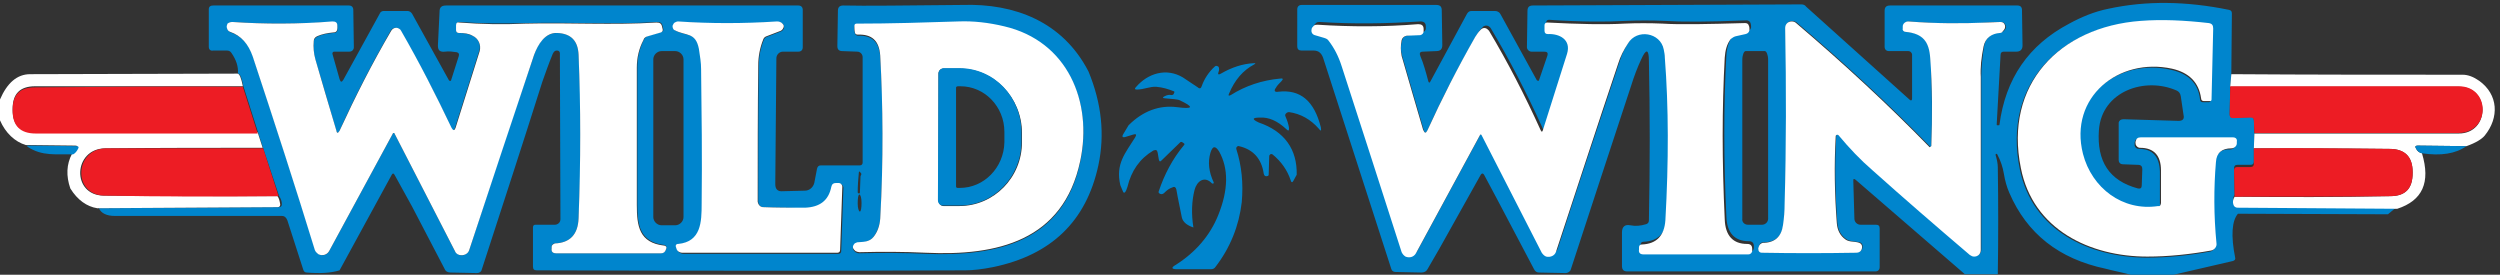
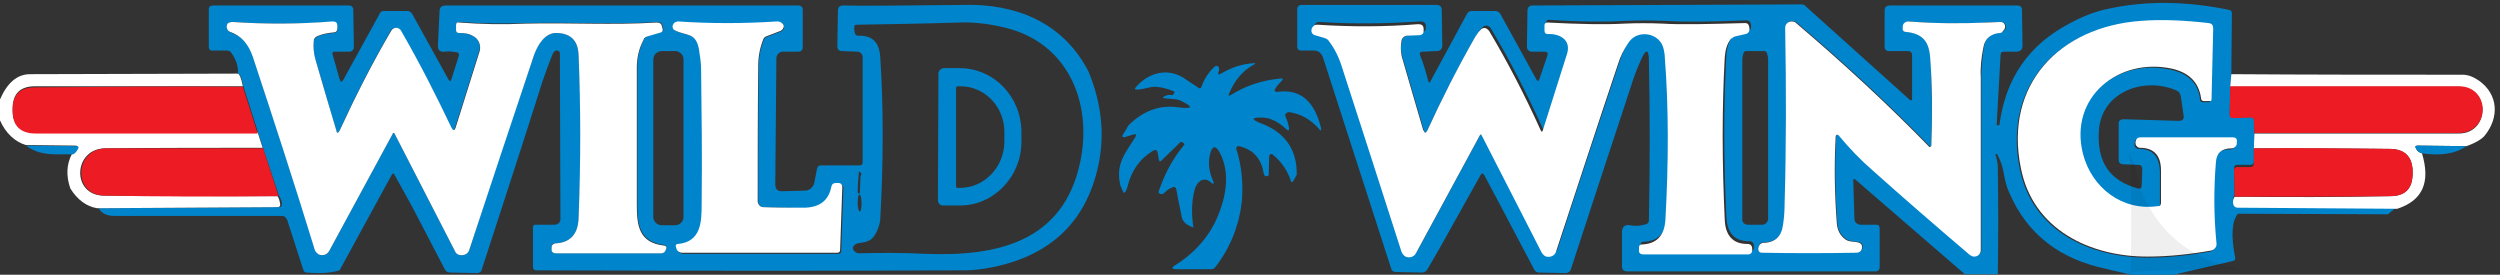
<svg xmlns="http://www.w3.org/2000/svg" version="1.1" id="Layer_1" x="0px" y="0px" viewBox="0 0 455 50" style="enable-background:new 0 0 455 50;" xml:space="preserve">
  <rect x="0" y="0" width="455" height="50" fill="#333333" stroke="none" />
  <style type="text/css">
	.st0{fill:none;}
	.st1{fill:#0085CD;}
	.st2{fill:#FFFFFF;}
	.st3{fill:#ED1C24;}
	.st4{fill:#020202;fill-opacity:6.300000e-02;}
</style>
  <g>
    <path class="st0" d="M406.1,13.4l-0.2,2.3" />
    <path class="st0" d="M405.9,15.7l-0.1,5.1c0,0.4,0.2,0.6,0.6,0.6l3.3-0.1c0.3,0,0.5,0.2,0.5,0.5l0.1,2.3" />
    <path class="st0" d="M410.3,24.3l-0.1,2.7" />
    <path class="st0" d="M410.2,27l0,2.6c0,0.4-0.2,0.6-0.6,0.6h-2.4c-0.4,0-0.6,0.2-0.6,0.6l0.1,4.8" />
    <path class="st0" d="M406.7,35.7c-0.3,0.5-0.3,1-0.2,1.5c0.1,0.3,0.3,0.5,0.7,0.5l29.1,0.2" />
    <path class="st0" d="M434.5,39.4l-27.3-0.1" />
    <path class="st0" d="M387.8,50c-1.5-0.4-3.1-0.7-4.6-1.1c-8.5-1.8-14.3-6.4-17.5-13.8c-0.5-1.1-0.8-2.3-1-3.5   c-0.2-1.2-0.6-2.4-1.2-3.5c0-0.1-0.1-0.1-0.2-0.1v0c-0.1,0-0.1,0.1-0.1,0.2c0.2,0.7,0.4,1.5,0.4,2.2c0.1,6.5,0.1,13,0,19.5" />
    <path class="st0" d="M272.2,36.3l-2.4-4.5c-0.2-0.3-0.4-0.3-0.6,0L262,45.2" />
    <path class="st0" d="M392.6,37.7c-6.5,1-12.1-3.3-13.7-9.5c-2.7-10.3,6.5-17.7,16.2-15.5c3.2,0.7,5,2.5,5.3,5.4   c0,0.3,0.2,0.5,0.5,0.5l1.1,0c0.2,0,0.3-0.1,0.3-0.3l0.3-12.9c0-0.6-0.3-0.9-0.8-1c-4.4-0.6-8.5-0.7-12.4-0.4   c-14.8,1-24.9,11.6-21.8,26.8c2.3,11.2,12.6,16,23,16.1c3.8,0,7.7-0.4,11.6-1.1c0.6-0.1,1-0.7,1-1.3c-0.5-5.2-0.5-10.1-0.1-14.8   c0.1-1.7,1.1-2.6,2.8-2.5c0.5,0,0.9-0.4,1-0.9c0-0.1,0-0.2,0-0.3c0-0.5-0.2-0.8-0.7-0.8l-16.8,0c-0.5,0-0.8,0.2-0.9,0.7   c0,0.2,0,0.4,0,0.6c0.1,0.4,0.4,0.6,0.8,0.6c2.5,0,3.7,1.4,3.8,4.1c0,2,0,4,0,5.9C393.3,37.3,393.1,37.6,392.6,37.7" />
    <path class="st0" d="M259.8,23.7c-0.3,0.6-0.5,0.6-0.7-0.1c-1.3-4.5-2.6-8.9-3.9-13.4c-0.3-1-0.3-1.9,0-2.9   c0.1-0.5,0.4-0.7,0.9-0.8l2.8-0.6c0.3-0.1,0.6-0.4,0.6-0.7l0-0.4c0-0.6-0.3-0.9-1-0.9c-6.1,0.4-12.2,0.5-18.3,0.1   c-0.2,0-0.5,0-0.7,0.2c-0.2,0.2-0.4,0.4-0.4,0.7c-0.1,0.4,0.2,0.8,0.6,1l1.7,0.5c0.3,0.1,0.6,0.3,0.8,0.5c1,1.3,1.8,2.9,2.4,4.7   c3.6,11.2,7.3,22.5,10.9,33.8c0.2,0.7,1,1.1,1.7,0.9c0.3-0.1,0.6-0.3,0.8-0.7l11.6-21.4c0.1-0.3,0.3-0.3,0.4,0l10.9,21.3   c0.3,0.7,1.2,1,1.9,0.6c0.3-0.2,0.6-0.5,0.7-0.8c3.6-11.1,7.4-22.5,11.3-34.2c0.4-1.3,1-2.5,1.8-3.7c1.6-2.6,6-2,6.5,1.1   c0.1,0.5,0.2,1,0.2,1.5c0.6,9.1,0.7,19,0.1,29.6c-0.2,2.8-1.6,4.3-4.3,4.4c-0.3,0-0.5,0.2-0.5,0.5l0,0.4c0,0.6,0.2,0.9,0.8,0.9   l19.1,0c0.4,0,0.7-0.3,0.7-0.7l0-0.3c0-0.6-0.3-0.9-0.9-0.9c-2.6,0-4-1.5-4.1-4.5c-0.5-10.4-0.5-20.2,0-29.4   c0.1-1.4,0.5-2.5,1.1-3.4c0.2-0.3,0.5-0.5,0.9-0.5l1.8-0.4c0.4-0.1,0.6-0.3,0.7-0.7c0-0.3,0-0.5-0.1-0.8c-0.1-0.3-0.4-0.5-0.7-0.5   c-6.9,0.3-11.9,0.3-15,0.1c-2.3-0.1-4.7-0.1-7,0c-3.5,0.2-8.1,0.2-14-0.2c-0.3,0-0.5,0.2-0.5,0.5c0,0,0,0,0,0l0,1   c0,0.4,0.2,0.6,0.6,0.6c2.1-0.1,4.4,1,3.5,3.6c-1.5,4.8-3,9.4-4.4,13.9c-0.1,0.4-0.3,0.4-0.4,0c-2.9-6.4-6-12.4-9.4-18.1   c-0.3-0.4-0.8-0.6-1.3-0.3c-0.1,0-0.1,0.1-0.2,0.2c-0.4,0.4-0.7,0.8-1,1.3C265.3,12.3,262.4,18,259.8,23.7" />
    <path class="st0" d="M351.5,26.6c0,0.1-0.1,0.1-0.1,0.1c0,0-0.1,0-0.1,0c-7.5-7.7-15.6-15.2-24.3-22.6c-0.5-0.4-1.3-0.4-1.7,0.1   c-0.2,0.2-0.3,0.5-0.3,0.8c0.2,10.8,0.2,21.5-0.1,32c0,1.3-0.1,2.7-0.3,3.9c-0.3,2.1-1.5,3.2-3.7,3.2c-0.4,0-0.7,0.3-0.7,0.7   l-0.1,0.3c-0.1,0.5,0.1,0.8,0.7,0.8c5.6,0.1,11.4,0.1,17.1,0c0.7,0,1.1-0.4,1.1-1.1c0-0.3-0.2-0.6-0.5-0.7   c-0.8-0.2-1.8-0.1-2.5-0.6c-1-0.7-1.5-1.7-1.6-3c-0.4-5.2-0.5-10.5-0.2-15.8c0-0.2,0.1-0.3,0.3-0.3c0.1,0,0.2,0,0.2,0.1   c2,2.4,4,4.5,6.2,6.4c5.7,5.1,11.6,10.2,17.7,15.4c0.5,0.4,1.2,0.4,1.7-0.1c0.2-0.2,0.3-0.5,0.3-0.8c0-10.9,0-21.4,0-31.5   c0-1.7,0.2-3.5,0.5-5.5c0.3-1.6,1.4-2.4,3-2.5c0.2,0,0.4-0.1,0.5-0.2c0.4-0.3,0.6-0.7,0.4-1.1c-0.1-0.4-0.4-0.6-0.8-0.6   c-0.8,0-1.6,0-2.5,0.1c-4.5,0.3-9.3,0.2-14.3-0.2c-0.5,0-1,0.4-1,0.9c0,0,0,0,0,0l0,0.4c0,0.3,0.2,0.6,0.5,0.6c0,0,0,0,0,0   c3.2,0.2,4.3,1.8,4.5,4.8C351.6,15.9,351.7,21.2,351.5,26.6" />
    <path class="st0" d="M318.1,40.9h2.6c0.6,0,1.1-0.5,1.1-1.1c0,0,0,0,0,0l0-28.9c0-0.9-0.3-1.6-0.6-1.6h-3.5c-0.3,0-0.6,0.7-0.6,1.6   c0,0,0,0,0,0l0,28.9C317,40.4,317.5,40.9,318.1,40.9" />
    <path class="st0" d="M386.5,21.7l10,0.3c0.7,0,1.1-0.3,0.9-1.1l-0.5-3.4c-0.1-0.5-0.3-0.8-0.7-1c-5.8-2.6-13.7,0.1-14.2,7.2   c-0.4,5.7,1.9,9.2,7.1,10.6c0.5,0.1,0.7-0.1,0.7-0.6l0.1-2.9c0-0.5-0.2-0.8-0.8-0.8l-2.7-0.1c-0.5,0-0.8-0.3-0.8-0.8l0-6.8   C385.7,21.9,386,21.7,386.5,21.7" />
    <path class="st0" d="M198.1,13c2.4,5.8,3,11.5,1.8,17.1c-2.2,10.2-8.6,16.3-19.1,18.5" />
    <path class="st0" d="M75,37.6l-3.2-5.8c-0.2-0.3-0.3-0.3-0.5,0l-9.5,17.4" />
    <path class="st0" d="M17.9,37.9l32.8-0.2c0.3,0,0.5-0.2,0.5-0.5c0-0.6-0.2-1.1-0.5-1.5" />
    <path class="st0" d="M50.7,35.7L47.9,27" />
    <path class="st0" d="M47.9,27L47,24.2" />
    <path class="st0" d="M47,24.2l-2.7-8.5" />
    <path class="st0" d="M44.2,15.8c-0.3-1.5-0.6-2.3-1-2.3" />
    <path class="st0" d="M61.8,23.8c-0.2,0.5-0.4,0.5-0.6,0c-1.3-4.4-2.5-8.7-3.8-12.9c-0.3-1.1-0.4-2.2-0.3-3.3c0-0.4,0.3-0.7,0.6-0.9   c0.8-0.4,1.8-0.6,3-0.7c0.5,0,0.8-0.3,0.7-0.8l0-0.4c0-0.6-0.3-0.8-0.9-0.8C54.2,4.4,48.2,4.4,42.3,4c-0.3,0-0.6,0.1-0.8,0.4   c-0.2,0.2-0.2,0.5-0.1,0.8c0.1,0.3,0.3,0.6,0.6,0.7c2,0.7,3.4,2.2,4.1,4.5c4,12.1,7.8,23.8,11.3,35.1c0.2,0.7,1,1.1,1.7,0.9   c0.3-0.1,0.6-0.3,0.8-0.7l11.6-21.4c0-0.1,0.2-0.1,0.2-0.1c0,0,0.1,0,0.1,0.1l11,21.4c0.4,0.7,1.2,1,1.9,0.6   c0.3-0.2,0.6-0.5,0.7-0.8c3.9-12.1,7.8-24,11.8-35.5c0.6-1.9,1.9-4,4.2-4c2.5,0.1,3.8,1.4,3.9,4c0.5,9.5,0.5,19.4,0,29.7   c-0.1,3-1.6,4.5-4.3,4.6c-0.3,0-0.6,0.2-0.6,0.6l0,0.3c-0.1,0.6,0.2,0.9,0.8,0.9l19.1,0c0.4,0,0.8-0.3,0.9-0.7l0.1-0.3   c0-0.2-0.1-0.4-0.3-0.5c0,0,0,0,0,0c-4.6-0.5-5-3.7-5-7.4c0-8.1,0-16.5,0-25c0-1.8,0.4-3.4,1.2-5c0.2-0.3,0.4-0.6,0.8-0.7l2.4-0.7   c0.3-0.1,0.4-0.3,0.3-0.6l-0.1-0.4c-0.1-0.6-0.4-0.8-1-0.8c-8,0.5-15.9,0-23.9,0.2c-4.1,0.1-8.1,0.1-12-0.2c-0.4,0-0.6,0.2-0.6,0.5   l0,0.9C83,5.8,83.2,6,83.5,6c1,0,1.8,0.2,2.5,0.5c1.1,0.5,1.6,1.7,1.2,2.8l-4.4,14c-0.2,0.6-0.4,0.6-0.7,0   c-2.7-5.9-5.8-11.8-9.2-17.7c-0.3-0.5-0.9-0.7-1.4-0.4c-0.2,0.1-0.3,0.2-0.4,0.4C67.8,11.4,64.6,17.5,61.8,23.8" />
    <path class="st0" d="M138.9,37.7c-0.5,0-0.8-0.4-0.9-0.9c0-8.2,0-16.4,0.1-24.8c0-1.6,0.3-3.2,0.9-4.7c0.1-0.3,0.3-0.5,0.6-0.6   l2.6-1c0.2-0.1,0.3-0.2,0.4-0.4c0.2-0.3,0.1-0.6,0-0.8C142.3,4.2,142,4,141.6,4c-6.1,0.4-12.1,0.4-18,0c-0.2,0-0.4,0-0.6,0.2   c-0.2,0.2-0.3,0.4-0.4,0.6c-0.1,0.3,0.1,0.7,0.4,0.8c2.1,1.1,3.8,0.2,4.4,3.4c0.2,1.3,0.4,2.5,0.4,3.7c0.1,7.8,0.1,15.9,0.1,24.5   c0,3.3-0.2,6.8-4.3,7.3c-0.2,0-0.4,0.2-0.4,0.5c0,0,0,0.1,0,0.1l0.1,0.3c0.1,0.5,0.6,0.8,1.1,0.8l28.2,0c0.3,0,0.5-0.2,0.5-0.5   l0.4-11.5c0-0.4-0.3-0.7-0.7-0.8c0,0,0,0,0,0l-0.4,0c-0.5,0-0.8,0.2-0.9,0.7c-0.5,2.5-2.1,3.7-4.8,3.8   C143.8,37.8,141.2,37.8,138.9,37.7" />
    <path class="st0" d="M159,43.1c-0.8,1-1.9,1-3,1.2c-0.2,0.1-0.4,0.2-0.6,0.4c-0.3,0.4-0.2,0.8,0.3,1.2c0.2,0.1,0.4,0.2,0.7,0.2   c4-0.1,8-0.1,12.1,0.1c12.9,0.5,25-2.1,28.1-16.7c2.3-10.9-2.3-21.8-13.8-24.5c-2.9-0.7-5.7-1-8.3-0.9c-6.2,0.2-12.4,0.3-18.6,0.4   c-0.3,0-0.4,0.1-0.4,0.4c-0.1,0.4,0,0.8,0.1,1.2c0.1,0.2,0.3,0.4,0.5,0.4c2.6-0.1,3.9,1.1,4.1,3.8c0.6,9.1,0.6,19,0,29.7   C160.1,41,159.7,42.1,159,43.1" />
    <path class="st0" d="M124.4,10.8c0-0.8-0.7-1.5-1.5-1.5l-2.5,0c-0.8,0-1.5,0.7-1.5,1.5l0,28.7c0,0.8,0.7,1.5,1.5,1.5h0l2.5,0   c0.8,0,1.5-0.7,1.5-1.5L124.4,10.8" />
    <path class="st0" d="M170.8,13.4l0,23.1c0,0.5,0.4,1,0.9,1h2.9c6.3,0,11.4-5.2,11.4-11.6v-1.7c0-6.4-5.1-11.7-11.3-11.7   c0,0,0,0,0,0h-2.9C171.2,12.4,170.8,12.9,170.8,13.4" />
    <path class="st0" d="M236,31.8l-0.6,1.1c-0.2,0.4-0.4,0.3-0.5-0.1c-0.6-1.8-1.7-3.4-3.3-4.7c-0.2-0.1-0.4-0.1-0.5,0.1   c-0.1,0.1-0.1,0.1-0.1,0.2l-0.1,3.4c0,0.1-0.1,0.2-0.1,0.2c-0.3,0.1-0.4,0.1-0.6,0c-0.1-0.1-0.2-0.3-0.2-0.4   c-0.4-2.7-1.9-4.4-4.5-5c-0.2-0.1-0.4,0.1-0.5,0.3c0,0.1,0,0.2,0,0.2c1,3.1,1.3,6.3,1,9.7" />
    <path class="st0" d="M221.7,39.2c1.9-4.7,1.9-8.5,0.2-11.6c-0.7-1.1-1.2-1.1-1.6,0.2c-0.5,1.7-0.3,3.5,0.6,5.4c0,0.1,0,0.2-0.1,0.2   c-0.1,0-0.1,0-0.2,0c-1.4-1.5-2.8-0.4-3.2,1.2c-0.5,2-0.6,4.3-0.2,6.8" />
    <path class="st0" d="M205.3,33.9c-0.3,1-0.6,1.3-0.8,0.9" />
    <path class="st0" d="M203.9,33.6c-0.9-3.9,0.9-5.8,2.7-8.7c0.3-0.5,0.2-0.7-0.4-0.5l-1.3,0.4c-0.6,0.2-0.8,0-0.4-0.6l0.9-1.5" />
    <path class="st0" d="M174,16l0,17.9c0,0.2,0.1,0.3,0.3,0.3c0,0,0,0,0,0h0.4c4.4,0,8-3.7,8.1-8.3V24c0-4.6-3.6-8.3-8-8.3   c0,0,0,0,0,0h-0.4C174.1,15.7,174,15.8,174,16" />
    <path class="st0" d="M44.2,15.8c-12.6,0-25.2,0-37.8,0c-2.8,0-4.1,1.4-4.1,4.1c0,0.1,0,0.1,0,0.2c0,2.8,1.4,4.1,4.2,4.1   c13.6,0,27.1,0,40.4,0" />
    <path class="st0" d="M47.9,27c-9,0-18.6,0-28.7,0.1c-5.8,0.1-6.1,8.5-0.3,8.6c10.6,0.1,21.2,0.1,31.7,0.1" />
    <path class="st0" d="M13,34.3c-0.8-2.3-0.7-4.4,0.3-6.3" />
    <path class="st0" d="M13.3,28c0.4-0.2,0.7-0.6,0.9-1c0.2-0.3,0.1-0.5-0.3-0.5l-9-0.1" />
    <path class="st0" d="M448.9,26.6l-8.9-0.1c-0.4,0-0.5,0.2-0.3,0.5c0.2,0.5,0.6,0.8,1.1,0.9" />
    <path class="st0" d="M406.7,35.7c9.4,0.1,18.9,0.1,28.3-0.1c2.8,0,4.1-1.4,4.1-4.2c0-0.1,0-0.1,0-0.2c0-2.8-1.5-4.2-4.2-4.2   c-8.8-0.1-17-0.1-24.7-0.1" />
    <path class="st0" d="M410.3,24.3c12.4,0,24.8,0,37.2,0c5.7,0,5.8-8.5,0-8.5c-13.9,0-27.7,0-41.6,0" />
    <path class="st0" d="M13.3,28c-3-0.1-5.6,0.4-8.3-1.4" />
  </g>
  <path class="st1" d="M406.1,13.4l-0.2,2.3l-0.1,5.1c0,0.4,0.2,0.6,0.6,0.6l3.3-0.1c0.3,0,0.5,0.2,0.5,0.5l0.1,2.3l-0.1,2.7l0,2.6  c0,0.4-0.2,0.6-0.6,0.6h-2.4c-0.4,0-0.6,0.2-0.6,0.6l0.1,4.8c-0.3,0.5-0.3,1-0.2,1.5c0.1,0.3,0.3,0.5,0.7,0.5l29.1,0.2l-1.7,1.4  l-27.3-0.1c-1.1,1.3-1.3,4-0.5,8c0.1,0.3-0.1,0.5-0.4,0.6L395.6,50h-7.8c-1.5-0.4-3.1-0.7-4.6-1.1c-8.5-1.8-14.3-6.4-17.5-13.8  c-0.5-1.1-0.8-2.3-1-3.5c-0.2-1.2-0.6-2.4-1.2-3.5c0-0.1-0.1-0.1-0.2-0.1v0c-0.1,0-0.1,0.1-0.1,0.2c0.2,0.7,0.4,1.5,0.4,2.2  c0.1,6.5,0.1,13,0,19.5h-6l-19.9-17.2c-0.3-0.2-0.4-0.2-0.4,0.2l0.2,6.9c0,0.6,0.5,1.1,1.1,1.1h2.8c0.5,0,0.7,0.2,0.7,0.7v7  c0,0.5-0.3,0.8-0.8,0.8l-45.1,0c-0.7,0-1-0.3-1-1v-6.1c0-1,0.5-1.5,1.5-1.3c1,0.2,1.9,0.1,2.9-0.2c0.3-0.1,0.5-0.3,0.5-0.7  c0.2-10.1,0.2-19.7,0-29c0-2.2-0.5-2.3-1.4-0.3c-0.7,1.5-1.3,3.1-1.8,4.7c-3.7,11.3-7.4,22.4-11,33.5c-0.1,0.4-0.5,0.7-1,0.7  l-4.8-0.1c-0.4,0-0.7-0.2-0.9-0.6l-6.7-12.7l-2.4-4.5c-0.2-0.3-0.4-0.3-0.6,0L262,45.2l-2.2,3.8c-0.2,0.4-0.6,0.6-1.1,0.6l-4.7-0.1  c-0.4,0-0.7-0.2-0.8-0.6l-12.4-38.4c-0.3-0.8-0.8-1.3-1.7-1.3l-2.2,0c-0.5,0-0.8-0.2-0.8-0.8V1.7c0-0.5,0.3-0.8,0.8-0.8l24.5,0  c0.7,0,1,0.3,1,1l0.1,6.3c0,0.7-0.3,1.1-1.1,1.1L259,9.4c-0.6,0-0.7,0.3-0.5,0.8c0.6,1.4,1,2.9,1.4,4.4c0.1,0.5,0.3,0.6,0.5,0.1  L267,2.5c0.2-0.3,0.4-0.5,0.8-0.5h4.3c0.4,0,0.8,0.2,1,0.6l6.6,12c0.1,0.1,0.2,0.1,0.3,0.1c0.1,0,0.1-0.1,0.1-0.1l1.5-4.4  c0.2-0.6,0-0.8-0.6-0.8l-2.3,0c-0.4,0-0.8-0.4-0.8-0.8c0,0,0,0,0,0L278,2c0-0.7,0.3-1,1-1l48.8-0.2c0.4,0,0.7,0.1,0.9,0.4l18.8,16.9  c0.3,0.3,0.5,0.2,0.5-0.2l0-7.9c0-0.4-0.3-0.7-0.7-0.7l-3.5,0c-0.5,0-0.8-0.3-0.8-0.8V2c0-0.7,0.3-1,1-1l23.2,0  c0.5,0,0.8,0.3,0.8,0.8l0.1,6.5c0,0.7-0.4,1.1-1.1,1.1l-2.3,0c-0.4,0-0.6,0.2-0.6,0.6l-0.7,12.6c0,0.1,0,0.2,0.1,0.2l0.3,0  c0,0,0.1,0,0.1-0.1c1.1-8.4,5.3-14.5,12.7-18.4c2.2-1.2,4.6-2.2,7.1-2.7c6.9-1.5,14.2-1.4,22,0.2c0.4,0.1,0.5,0.3,0.5,0.7  L406.1,13.4z M392.6,37.7c-6.5,1-12.1-3.3-13.7-9.5c-2.7-10.3,6.5-17.7,16.2-15.5c3.2,0.7,5,2.5,5.3,5.4c0,0.3,0.2,0.5,0.5,0.5  l1.1,0c0.2,0,0.3-0.1,0.3-0.3l0.3-12.9c0-0.6-0.3-0.9-0.8-1c-4.4-0.6-8.5-0.7-12.4-0.4c-14.8,1-24.9,11.6-21.8,26.8  c2.3,11.2,12.6,16,23,16.1c3.8,0,7.7-0.4,11.6-1.1c0.6-0.1,1-0.7,1-1.3c-0.5-5.2-0.5-10.1-0.1-14.8c0.1-1.7,1.1-2.6,2.8-2.5  c0.5,0,0.9-0.4,1-0.9c0-0.1,0-0.2,0-0.3c0-0.5-0.2-0.8-0.7-0.8l-16.8,0c-0.5,0-0.8,0.2-0.9,0.7c0,0.2,0,0.4,0,0.6  c0.1,0.4,0.4,0.6,0.8,0.6c2.5,0,3.7,1.4,3.8,4.1c0,2,0,4,0,5.9C393.3,37.3,393.1,37.6,392.6,37.7z M259.8,23.7  c-0.3,0.6-0.5,0.6-0.7-0.1c-1.3-4.5-2.6-8.9-3.9-13.4c-0.3-1-0.3-1.9,0-2.9c0.1-0.5,0.4-0.7,0.9-0.8l2.8-0.6  c0.3-0.1,0.6-0.4,0.6-0.7l0-0.4c0-0.6-0.3-0.9-1-0.9c-6.1,0.4-12.2,0.5-18.3,0.1c-0.2,0-0.5,0-0.7,0.2c-0.2,0.2-0.4,0.4-0.4,0.7  c-0.1,0.4,0.2,0.8,0.6,1l1.7,0.5c0.3,0.1,0.6,0.3,0.8,0.5c1,1.3,1.8,2.9,2.4,4.7c3.6,11.2,7.3,22.5,10.9,33.8c0.2,0.7,1,1.1,1.7,0.9  c0.3-0.1,0.6-0.3,0.8-0.7l11.6-21.4c0.1-0.3,0.3-0.3,0.4,0l10.9,21.3c0.3,0.7,1.2,1,1.9,0.6c0.3-0.2,0.6-0.5,0.7-0.8  c3.6-11.1,7.4-22.5,11.3-34.2c0.4-1.3,1-2.5,1.8-3.7c1.6-2.6,6-2,6.5,1.1c0.1,0.5,0.2,1,0.2,1.5c0.6,9.1,0.7,19,0.1,29.6  c-0.2,2.8-1.6,4.3-4.3,4.4c-0.3,0-0.5,0.2-0.5,0.5l0,0.4c0,0.6,0.2,0.9,0.8,0.9l19.1,0c0.4,0,0.7-0.3,0.7-0.7l0-0.3  c0-0.6-0.3-0.9-0.9-0.9c-2.6,0-4-1.5-4.1-4.5c-0.5-10.4-0.5-20.2,0-29.4c0.1-1.4,0.5-2.5,1.1-3.4c0.2-0.3,0.5-0.5,0.9-0.5l1.8-0.4  c0.4-0.1,0.6-0.3,0.7-0.7c0-0.3,0-0.5-0.1-0.8c-0.1-0.3-0.4-0.5-0.7-0.5c-6.9,0.3-11.9,0.3-15,0.1c-2.3-0.1-4.7-0.1-7,0  c-3.5,0.2-8.1,0.2-14-0.2c-0.3,0-0.5,0.2-0.5,0.5c0,0,0,0,0,0l0,1c0,0.4,0.2,0.6,0.6,0.6c2.1-0.1,4.4,1,3.5,3.6  c-1.5,4.8-3,9.4-4.4,13.9c-0.1,0.4-0.3,0.4-0.4,0c-2.9-6.4-6-12.4-9.4-18.1c-0.3-0.4-0.8-0.6-1.3-0.3c-0.1,0-0.1,0.1-0.2,0.2  c-0.4,0.4-0.7,0.8-1,1.3C265.3,12.3,262.4,18,259.8,23.7z M351.5,26.6c0,0.1-0.1,0.1-0.1,0.1c0,0-0.1,0-0.1,0  c-7.5-7.7-15.6-15.2-24.3-22.6c-0.5-0.4-1.3-0.4-1.7,0.1c-0.2,0.2-0.3,0.5-0.3,0.8c0.2,10.8,0.2,21.5-0.1,32c0,1.3-0.1,2.7-0.3,3.9  c-0.3,2.1-1.5,3.2-3.7,3.2c-0.4,0-0.7,0.3-0.7,0.7l-0.1,0.3c-0.1,0.5,0.1,0.8,0.7,0.8c5.6,0.1,11.4,0.1,17.1,0  c0.7,0,1.1-0.4,1.1-1.1c0-0.3-0.2-0.6-0.5-0.7c-0.8-0.2-1.8-0.1-2.5-0.6c-1-0.7-1.5-1.7-1.6-3c-0.4-5.2-0.5-10.5-0.2-15.8  c0-0.2,0.1-0.3,0.3-0.3c0.1,0,0.2,0,0.2,0.1c2,2.4,4,4.5,6.2,6.4c5.7,5.1,11.6,10.2,17.7,15.4c0.5,0.4,1.2,0.4,1.7-0.1  c0.2-0.2,0.3-0.5,0.3-0.8c0-10.9,0-21.4,0-31.5c0-1.7,0.2-3.5,0.5-5.5c0.3-1.6,1.4-2.4,3-2.5c0.2,0,0.4-0.1,0.5-0.2  c0.4-0.3,0.6-0.7,0.4-1.1c-0.1-0.4-0.4-0.6-0.8-0.6c-0.8,0-1.6,0-2.5,0.1c-4.5,0.3-9.3,0.2-14.3-0.2c-0.5,0-1,0.4-1,0.9c0,0,0,0,0,0  l0,0.4c0,0.3,0.2,0.6,0.5,0.6c0,0,0,0,0,0c3.2,0.2,4.3,1.8,4.5,4.8C351.6,15.9,351.7,21.2,351.5,26.6z M318.1,40.9h2.6  c0.6,0,1.1-0.5,1.1-1.1c0,0,0,0,0,0l0-28.9c0-0.9-0.3-1.6-0.6-1.6h-3.5c-0.3,0-0.6,0.7-0.6,1.6c0,0,0,0,0,0l0,28.9  C317,40.4,317.5,40.9,318.1,40.9z M386.5,21.7l10,0.3c0.7,0,1.1-0.3,0.9-1.1l-0.5-3.4c-0.1-0.5-0.3-0.8-0.7-1  c-5.8-2.6-13.7,0.1-14.2,7.2c-0.4,5.7,1.9,9.2,7.1,10.6c0.5,0.1,0.7-0.1,0.7-0.6l0.1-2.9c0-0.5-0.2-0.8-0.8-0.8l-2.7-0.1  c-0.5,0-0.8-0.3-0.8-0.8l0-6.8C385.7,21.9,386,21.7,386.5,21.7z" />
  <path class="st1" d="M198.1,13c2.4,5.8,3,11.5,1.8,17.1c-2.2,10.2-8.6,16.3-19.1,18.5c-2,0.4-3.7,0.6-5.1,0.6  c-21.9,0.1-47.9,0.1-78,0c-0.5,0-0.7-0.2-0.7-0.7v-7.1c0-0.4,0.2-0.5,0.5-0.5l3.5,0c0.5,0,1-0.4,1-1c0,0,0,0,0,0l-0.1-30.2  c0-0.3-0.2-0.5-0.5-0.5c0,0,0,0-0.1,0c-0.3,0-0.5,0.2-0.7,0.6c-0.7,1.7-1.3,3.4-1.9,5.1C95.1,26.3,91.4,37.6,87.7,49  c-0.1,0.5-0.5,0.7-0.9,0.7l-4.8-0.1c-0.5,0-0.9-0.2-1.1-0.7L75,37.6l-3.2-5.8c-0.2-0.3-0.3-0.3-0.5,0l-9.5,17.4  c-1.6,0.5-3.6,0.6-6,0.4c-0.3,0-0.5-0.2-0.6-0.5l-2.9-9c-0.2-0.5-0.5-0.8-1-0.8c-10.2,0-20.3,0-30.4,0c-1.5,0-2.5-0.5-2.9-1.4  l32.8-0.2c0.3,0,0.5-0.2,0.5-0.5c0-0.6-0.2-1.1-0.5-1.5L47.9,27L47,24.2l-2.7-8.5c-0.3-1.5-0.6-2.3-1-2.3c0.1-1.3-0.3-2.5-1.2-3.8  c-0.2-0.3-0.5-0.4-0.8-0.4l-2.5,0C38.3,9.3,38,9,38,8.5V1.7C38,1.2,38.3,1,38.8,1l24.7,0c0.5,0,0.8,0.3,0.8,0.8l0.1,6.8  c0,0.4-0.3,0.8-0.8,0.8c0,0,0,0,0,0l-2.8,0c-0.1,0-0.3,0.1-0.3,0.3c0,0,0,0,0,0.1l1.3,4.6c0.2,0.6,0.4,0.6,0.7,0.1l6.6-12  C69.2,2.2,69.5,2,69.8,2h4.4c0.3,0,0.6,0.2,0.8,0.5l6.7,12.1c0.1,0.1,0.2,0.2,0.3,0.1c0.1,0,0.1-0.1,0.1-0.1l1.4-4.4  c0.1-0.4,0-0.6-0.4-0.7c-0.7-0.1-1.4-0.2-2.1-0.1c-0.9,0.1-1.3-0.2-1.3-1.1L80,2.1c0-0.8,0.4-1.1,1.2-1.1l64.1,0  c0.5,0,0.8,0.3,0.8,0.8v6.8c0,0.5-0.3,0.8-0.8,0.8l-2.8,0c-0.7,0-1.2,0.6-1.2,1.2l-0.2,22.9c0,0.9,0.4,1.4,1.4,1.3l4-0.1  c0.8,0,1.5-0.6,1.7-1.4l0.5-2.6c0.1-0.4,0.3-0.6,0.7-0.6l7.1,0c0.3,0,0.5-0.2,0.5-0.5l0-19.2c0-0.5-0.4-1-1-1l-2.7-0.1  c-0.6,0-0.9-0.3-0.9-0.9l0.1-6.4c0-0.7,0.3-1,1-1c3.9,0.1,11.1,0,21.7-0.1C184.6,0.6,193.4,3.9,198.1,13z M61.8,23.8  c-0.2,0.5-0.4,0.5-0.6,0c-1.3-4.4-2.5-8.7-3.8-12.9c-0.3-1.1-0.4-2.2-0.3-3.3c0-0.4,0.3-0.7,0.6-0.9c0.8-0.4,1.8-0.6,3-0.7  c0.5,0,0.8-0.3,0.7-0.8l0-0.4c0-0.6-0.3-0.8-0.9-0.8C54.2,4.4,48.2,4.4,42.3,4c-0.3,0-0.6,0.1-0.8,0.4c-0.2,0.2-0.2,0.5-0.1,0.8  c0.1,0.3,0.3,0.6,0.6,0.7c2,0.7,3.4,2.2,4.1,4.5c4,12.1,7.8,23.8,11.3,35.1c0.2,0.7,1,1.1,1.7,0.9c0.3-0.1,0.6-0.3,0.8-0.7  l11.6-21.4c0-0.1,0.2-0.1,0.2-0.1c0,0,0.1,0,0.1,0.1l11,21.4c0.4,0.7,1.2,1,1.9,0.6c0.3-0.2,0.6-0.5,0.7-0.8  c3.9-12.1,7.8-24,11.8-35.5c0.6-1.9,1.9-4,4.2-4c2.5,0.1,3.8,1.4,3.9,4c0.5,9.5,0.5,19.4,0,29.7c-0.1,3-1.6,4.5-4.3,4.6  c-0.3,0-0.6,0.2-0.6,0.6l0,0.3c-0.1,0.6,0.2,0.9,0.8,0.9l19.1,0c0.4,0,0.8-0.3,0.9-0.7l0.1-0.3c0-0.2-0.1-0.4-0.3-0.5c0,0,0,0,0,0  c-4.6-0.5-5-3.7-5-7.4c0-8.1,0-16.5,0-25c0-1.8,0.4-3.4,1.2-5c0.2-0.3,0.4-0.6,0.8-0.7l2.4-0.7c0.3-0.1,0.4-0.3,0.3-0.6l-0.1-0.4  c-0.1-0.6-0.4-0.8-1-0.8c-8,0.5-15.9,0-23.9,0.2c-4.1,0.1-8.1,0.1-12-0.2c-0.4,0-0.6,0.2-0.6,0.5l0,0.9C83,5.8,83.2,6,83.5,6  c1,0,1.8,0.2,2.5,0.5c1.1,0.5,1.6,1.7,1.2,2.8l-4.4,14c-0.2,0.6-0.4,0.6-0.7,0c-2.7-5.9-5.8-11.8-9.2-17.7c-0.3-0.5-0.9-0.7-1.4-0.4  c-0.2,0.1-0.3,0.2-0.4,0.4C67.8,11.4,64.6,17.5,61.8,23.8z M138.9,37.7c-0.5,0-0.8-0.4-0.9-0.9c0-8.2,0-16.4,0.1-24.8  c0-1.6,0.3-3.2,0.9-4.7c0.1-0.3,0.3-0.5,0.6-0.6l2.6-1c0.2-0.1,0.3-0.2,0.4-0.4c0.2-0.3,0.1-0.6,0-0.8C142.3,4.2,142,4,141.6,4  c-6.1,0.4-12.1,0.4-18,0c-0.2,0-0.4,0-0.6,0.2c-0.2,0.2-0.3,0.4-0.4,0.6c-0.1,0.3,0.1,0.7,0.4,0.8c2.1,1.1,3.8,0.2,4.4,3.4  c0.2,1.3,0.4,2.5,0.4,3.7c0.1,7.8,0.1,15.9,0.1,24.5c0,3.3-0.2,6.8-4.3,7.3c-0.2,0-0.4,0.2-0.4,0.5c0,0,0,0.1,0,0.1l0.1,0.3  c0.1,0.5,0.6,0.8,1.1,0.8l28.2,0c0.3,0,0.5-0.2,0.5-0.5l0.4-11.5c0-0.4-0.3-0.7-0.7-0.8c0,0,0,0,0,0l-0.4,0c-0.5,0-0.8,0.2-0.9,0.7  c-0.5,2.5-2.1,3.7-4.8,3.8C143.8,37.8,141.2,37.8,138.9,37.7z M159,43.1c-0.8,1-1.9,1-3,1.2c-0.2,0.1-0.4,0.2-0.6,0.4  c-0.3,0.4-0.2,0.8,0.3,1.2c0.2,0.1,0.4,0.2,0.7,0.2c4-0.1,8-0.1,12.1,0.1c12.9,0.5,25-2.1,28.1-16.7c2.3-10.9-2.3-21.8-13.8-24.5  c-2.9-0.7-5.7-1-8.3-0.9c-6.2,0.2-12.4,0.3-18.6,0.4c-0.3,0-0.4,0.1-0.4,0.4c-0.1,0.4,0,0.8,0.1,1.2c0.1,0.2,0.3,0.4,0.5,0.4  c2.6-0.1,3.9,1.1,4.1,3.8c0.6,9.1,0.6,19,0,29.7C160.1,41,159.7,42.1,159,43.1z M124.4,10.8c0-0.8-0.7-1.5-1.5-1.5l-2.5,0  c-0.8,0-1.5,0.7-1.5,1.5l0,28.7c0,0.8,0.7,1.5,1.5,1.5h0l2.5,0c0.8,0,1.5-0.7,1.5-1.5L124.4,10.8z M156.7,31.9  c0.1-0.2,0.1-0.3-0.1-0.5c-0.2-0.3-0.3-0.2-0.3,0.1c-0.1,1.1-0.2,2.3-0.2,3.5c0,0.1,0.1,0.2,0.2,0.2h0c0.1,0,0.2,0,0.2-0.1  c0-0.9,0.1-1.8,0.1-2.7C156.6,32.2,156.6,32,156.7,31.9z M156.5,38.5c0.2,0,0.3-0.7,0.3-1.6c0-0.9-0.2-1.5-0.4-1.5  c-0.2,0-0.3,0.7-0.3,1.6C156.1,37.9,156.3,38.5,156.5,38.5z" />
  <path class="st2" d="M393.3,36.9c0-1.9,0-3.9,0-5.9c0-2.7-1.3-4.1-3.8-4.1c-0.4,0-0.7-0.3-0.8-0.6c0-0.2-0.1-0.4,0-0.6  c0.1-0.5,0.4-0.7,0.9-0.7l16.8,0c0.5,0,0.8,0.3,0.7,0.8c0,0.1,0,0.2,0,0.3c0,0.5-0.5,0.9-1,0.9c-1.7,0-2.7,0.8-2.8,2.5  c-0.4,4.7-0.4,9.7,0.1,14.8c0.1,0.6-0.4,1.2-1,1.3c-3.9,0.7-7.8,1.1-11.6,1.1c-10.4,0-20.8-4.9-23-16.1c-3.1-15.2,7-25.7,21.8-26.8  c3.9-0.3,8-0.1,12.4,0.4c0.6,0.1,0.8,0.4,0.8,1l-0.3,12.9c0,0.2-0.1,0.3-0.3,0.3l-1.1,0c-0.3,0-0.5-0.2-0.5-0.5  c-0.4-2.9-2.2-4.7-5.3-5.4c-9.7-2.1-18.8,5.2-16.2,15.5c1.6,6.2,7.2,10.5,13.7,9.5C393.1,37.6,393.3,37.3,393.3,36.9z" />
  <path class="st2" d="M61.8,23.8c2.9-6.3,6-12.4,9.4-18.2c0.3-0.5,0.9-0.7,1.4-0.4c0.2,0.1,0.3,0.2,0.4,0.4  c3.4,5.9,6.4,11.8,9.2,17.7c0.3,0.5,0.5,0.5,0.7,0l4.4-14C87.6,8.2,87.1,7,86,6.5C85.3,6.1,84.5,6,83.5,6C83.2,6,83,5.8,83,5.5  l0-0.9c0-0.4,0.2-0.6,0.6-0.5c3.9,0.3,7.9,0.4,12,0.2c8-0.2,15.9,0.3,23.9-0.2c0.6,0,0.9,0.2,1,0.8l0.1,0.4c0.1,0.3-0.1,0.5-0.3,0.6  l-2.4,0.7c-0.4,0.1-0.7,0.3-0.8,0.7c-0.8,1.5-1.2,3.2-1.2,5c0,8.5,0,16.9,0,25c0,3.8,0.4,6.9,5,7.4c0.2,0,0.4,0.2,0.4,0.4  c0,0,0,0,0,0l-0.1,0.3c-0.1,0.4-0.4,0.7-0.9,0.7l-19.1,0c-0.6,0-0.9-0.3-0.8-0.9l0-0.3c0-0.3,0.3-0.5,0.6-0.6  c2.7-0.1,4.2-1.6,4.3-4.6c0.4-10.3,0.4-20.2,0-29.7c-0.1-2.6-1.4-3.9-3.9-4c-2.2-0.1-3.5,2.1-4.2,4c-3.9,11.6-7.8,23.4-11.8,35.5  c-0.2,0.7-1,1.1-1.8,0.9c-0.4-0.1-0.7-0.4-0.8-0.7l-11-21.4c0-0.1-0.1-0.1-0.2-0.1c0,0-0.1,0-0.1,0.1L59.9,45.7  c-0.4,0.7-1.2,0.9-1.9,0.6c-0.3-0.2-0.6-0.5-0.7-0.8C53.8,34.1,50,22.4,46,10.3c-0.8-2.3-2.1-3.8-4.1-4.5c-0.3-0.1-0.5-0.3-0.6-0.7  c-0.1-0.3,0-0.5,0.1-0.8C41.7,4.1,41.9,4,42.3,4c5.9,0.4,12,0.4,18.2-0.1c0.6,0,0.9,0.2,0.9,0.8l0,0.4c0,0.5-0.2,0.8-0.7,0.8  c-1.1,0.1-2.1,0.3-3,0.7c-0.4,0.2-0.6,0.5-0.6,0.9c-0.1,1.1,0,2.2,0.3,3.3c1.2,4.2,2.5,8.5,3.8,12.9C61.3,24.3,61.5,24.3,61.8,23.8z  " />
  <path class="st2" d="M138.9,37.7c2.4,0.1,4.9,0.1,7.6,0.1c2.7-0.1,4.3-1.3,4.8-3.8c0.1-0.5,0.4-0.7,0.9-0.7l0.4,0  c0.4,0,0.7,0.3,0.7,0.7c0,0,0,0,0,0l-0.4,11.5c0,0.3-0.2,0.5-0.5,0.5l-28.2,0c-0.5,0-1-0.3-1.1-0.8l-0.1-0.3  c-0.1-0.2,0.1-0.5,0.3-0.5c0,0,0.1,0,0.1,0c4.2-0.4,4.3-4,4.3-7.3c0.1-8.5,0-16.7-0.1-24.5c0-1.2-0.2-2.4-0.4-3.7  c-0.6-3.1-2.3-2.3-4.4-3.4c-0.3-0.1-0.4-0.5-0.4-0.8c0.1-0.2,0.2-0.5,0.4-0.6c0.2-0.1,0.4-0.2,0.6-0.2c5.9,0.4,11.9,0.4,18,0  c0.4,0,0.8,0.1,1.1,0.5c0.2,0.2,0.2,0.5,0,0.8c-0.1,0.2-0.2,0.3-0.4,0.4l-2.6,1c-0.3,0.1-0.5,0.3-0.6,0.6c-0.6,1.5-0.9,3.1-0.9,4.7  c-0.1,8.4-0.1,16.7-0.1,24.8C138,37.3,138.4,37.7,138.9,37.7z" />
-   <path class="st2" d="M159,43.1c0.7-0.9,1.1-2,1.2-3.3c0.6-10.7,0.5-20.6,0-29.7c-0.2-2.7-1.5-3.9-4.1-3.8c-0.2,0-0.5-0.1-0.5-0.4  c-0.1-0.4-0.1-0.8-0.1-1.2c0-0.3,0.2-0.4,0.4-0.4c6.2,0,12.4-0.2,18.6-0.4c2.6-0.1,5.4,0.2,8.3,0.9c11.5,2.7,16.1,13.7,13.8,24.5  c-3.1,14.6-15.2,17.3-28.1,16.7c-4-0.2-8-0.2-12.1-0.1c-0.2,0-0.5-0.1-0.7-0.2c-0.5-0.4-0.6-0.8-0.3-1.2c0.1-0.2,0.3-0.3,0.6-0.4  C157.1,44,158.2,44.1,159,43.1z M170.8,13.4l0,23.1c0,0.5,0.4,1,0.9,1h2.9c6.3,0,11.4-5.2,11.4-11.6v-1.7c0-6.4-5.1-11.7-11.3-11.7  c0,0,0,0,0,0h-2.9C171.2,12.4,170.8,12.9,170.8,13.4z" />
  <path class="st2" d="M259.8,23.7c2.6-5.7,5.5-11.4,8.7-17c0.3-0.5,0.6-0.9,1-1.3c0.4-0.4,0.9-0.4,1.3,0c0.1,0.1,0.1,0.1,0.2,0.2  c3.4,5.7,6.5,11.7,9.4,18.1c0.2,0.4,0.3,0.3,0.4,0c1.4-4.5,2.9-9.1,4.4-13.9c0.8-2.6-1.4-3.7-3.5-3.6c-0.4,0-0.6-0.2-0.6-0.6l0-1  c0-0.3,0.2-0.5,0.5-0.5c0,0,0,0,0,0c5.8,0.3,10.5,0.4,14,0.2c2.3-0.1,4.7-0.1,7,0c3.1,0.2,8.1,0.1,15-0.1c0.3,0,0.6,0.1,0.7,0.5  c0.1,0.2,0.1,0.5,0.1,0.8c-0.1,0.4-0.3,0.6-0.7,0.7l-1.8,0.4c-0.4,0.1-0.6,0.3-0.9,0.5c-0.7,0.9-1,2-1.1,3.4  c-0.5,9.1-0.5,18.9,0,29.4c0.1,3,1.5,4.5,4.1,4.5c0.6,0,0.9,0.3,0.9,0.9l0,0.3c0,0.4-0.3,0.7-0.7,0.7l-19.1,0  c-0.6,0-0.9-0.3-0.8-0.9l0-0.4c0-0.3,0.2-0.5,0.5-0.5c2.7-0.1,4.1-1.6,4.3-4.4c0.6-10.7,0.6-20.6-0.1-29.6c0-0.5-0.1-1-0.2-1.5  c-0.6-3.1-4.9-3.8-6.5-1.1c-0.8,1.2-1.4,2.4-1.8,3.7c-3.9,11.6-7.6,23-11.3,34.2c-0.2,0.7-1,1.1-1.8,0.9c-0.3-0.1-0.6-0.4-0.8-0.7  l-10.9-21.3c-0.1-0.3-0.3-0.3-0.4,0l-11.6,21.4c-0.4,0.7-1.2,0.9-1.9,0.6c-0.3-0.2-0.5-0.4-0.7-0.8c-3.6-11.3-7.3-22.6-10.9-33.8  c-0.6-1.9-1.4-3.4-2.4-4.7c-0.2-0.3-0.5-0.4-0.8-0.5l-1.7-0.5c-0.4-0.1-0.7-0.5-0.6-1c0-0.3,0.2-0.5,0.4-0.7  c0.2-0.2,0.4-0.2,0.7-0.2c6.1,0.4,12.2,0.4,18.3-0.1c0.6,0,1,0.2,1,0.9l0,0.4c0,0.3-0.2,0.6-0.6,0.7L256,6.5  c-0.5,0.1-0.8,0.4-0.9,0.8c-0.2,1-0.2,1.9,0,2.9c1.3,4.5,2.6,9,3.9,13.4C259.3,24.3,259.5,24.3,259.8,23.7z" />
  <path class="st2" d="M351.5,26.6c0.2-5.4,0.2-10.7-0.2-16c-0.2-3-1.3-4.5-4.5-4.8c-0.3,0-0.6-0.3-0.5-0.6c0,0,0,0,0,0l0-0.4  c0-0.5,0.5-0.9,1-0.9c0,0,0,0,0,0c5.1,0.4,9.8,0.4,14.3,0.2c0.8,0,1.7-0.1,2.5-0.1c0.4,0,0.7,0.2,0.8,0.6c0.1,0.4,0,0.7-0.4,1.1  C364.4,5.9,364.2,6,364,6c-1.5,0.1-2.7,0.9-3,2.5c-0.4,2-0.6,3.8-0.5,5.5c0,10.2,0,20.7,0,31.5c0,0.7-0.5,1.2-1.2,1.2  c-0.3,0-0.5-0.1-0.8-0.3c-6.1-5.2-12-10.3-17.7-15.4c-2.2-1.9-4.2-4-6.2-6.4c-0.1-0.1-0.3-0.1-0.4,0c-0.1,0.1-0.1,0.1-0.1,0.2  c-0.3,5.3-0.2,10.6,0.2,15.8c0.1,1.3,0.6,2.3,1.6,3c0.7,0.5,1.7,0.3,2.5,0.6c0.3,0.1,0.5,0.4,0.5,0.7c0,0.7-0.4,1.1-1.1,1.1  c-5.8,0.1-11.5,0.1-17.1,0c-0.5,0-0.7-0.3-0.7-0.8l0.1-0.3c0.1-0.4,0.4-0.6,0.7-0.7c2.2,0,3.4-1.1,3.7-3.2c0.2-1.3,0.3-2.6,0.3-3.9  c0.3-10.5,0.3-21.2,0.1-32c0-0.7,0.5-1.2,1.2-1.2c0.3,0,0.6,0.1,0.8,0.3c8.7,7.4,16.8,14.9,24.3,22.6  C351.3,26.7,351.4,26.7,351.5,26.6C351.4,26.7,351.4,26.6,351.5,26.6z" />
  <path class="st1" d="M236,31.8l-0.6,1.1c-0.2,0.4-0.4,0.3-0.5-0.1c-0.6-1.8-1.7-3.4-3.3-4.7c-0.2-0.1-0.4-0.1-0.5,0.1  c-0.1,0.1-0.1,0.1-0.1,0.2l-0.1,3.4c0,0.1-0.1,0.2-0.1,0.2c-0.3,0.1-0.4,0.1-0.6,0c-0.1-0.1-0.2-0.3-0.2-0.4c-0.4-2.7-1.9-4.4-4.5-5  c-0.2-0.1-0.4,0.1-0.5,0.3c0,0.1,0,0.2,0,0.2c1,3.1,1.3,6.3,1,9.7c-0.5,4.3-2.1,8.3-4.8,11.8c-0.2,0.3-0.5,0.4-0.8,0.4h-6.2  c-1,0-1.1-0.3-0.2-0.8c3.6-2.3,6.2-5.3,7.7-9c1.9-4.7,1.9-8.5,0.2-11.6c-0.7-1.1-1.2-1.1-1.6,0.2c-0.5,1.7-0.3,3.5,0.6,5.4  c0,0.1,0,0.2-0.1,0.2c-0.1,0-0.1,0-0.2,0c-1.4-1.5-2.8-0.4-3.2,1.2c-0.5,2-0.6,4.3-0.2,6.8c-1.2-0.4-1.9-1-2.1-1.8  c-0.3-1.6-0.7-3.3-1-5.1c-0.1-0.4-0.3-0.6-0.7-0.4c-0.6,0.2-1,0.5-1.5,1c-0.3,0.3-0.6,0.3-0.9,0.1c-0.1-0.1-0.2-0.2-0.1-0.4  c1-3,2.5-5.9,4.6-8.4c0.1-0.1,0.1-0.2,0-0.3l-0.3-0.2c-0.1-0.1-0.3-0.1-0.4,0l-3.4,3.3c-0.3,0.3-0.4,0.2-0.5-0.2l-0.2-1.2  c-0.1-0.5-0.3-0.6-0.8-0.4c-2.5,1.5-4,3.7-4.7,6.6c-0.3,1-0.6,1.3-0.8,0.9l-0.5-1.2c-0.9-3.9,0.9-5.8,2.7-8.7  c0.3-0.5,0.2-0.7-0.4-0.5l-1.3,0.4c-0.6,0.2-0.8,0-0.4-0.6l0.9-1.5c2.6-2.6,5.6-3.7,8.8-3.3c3,0.4,3.2,0,0.4-1.3  c-0.3-0.1-1.1-0.2-2.5-0.3c-0.5,0-0.6-0.2-0.1-0.4c0.4-0.2,0.8-0.3,1.2-0.2c0.2,0,0.4-0.1,0.4-0.2l0.1-0.2c0.1-0.2,0-0.3-0.1-0.3  c-1-0.4-2-0.7-3.1-0.8c-1.2-0.1-2.3,0.5-3.6,0.5c-0.4,0-0.4-0.2-0.2-0.4c2.2-2.6,5.6-3.6,8.6-1.8c0.9,0.6,1.8,1.2,2.7,1.8  c0.3,0.3,0.6,0.2,0.7-0.2c0.5-1.4,1.3-2.6,2.4-3.6c0.2-0.2,0.4-0.1,0.6,0c0,0,0.1,0.1,0.1,0.1c0.1,0.3,0.1,0.6,0,0.8  c-0.2,0.5-0.1,0.7,0.4,0.4c1.9-1.1,3.9-1.8,6-1.9c0.3,0,0.4,0,0.1,0.2c-2.1,1.1-3.6,2.9-4.6,5.3c-0.2,0.4-0.1,0.5,0.3,0.3  c2.7-1.7,5.7-2.7,9-3c0.5-0.1,0.6,0.1,0.2,0.5c-0.4,0.4-0.8,0.8-1,1.2c-0.4,0.5-0.2,0.8,0.4,0.7c4.1-0.5,6.6,1.7,7.8,6.5  c0.1,0.7,0,0.7-0.4,0.2c-1.5-1.7-3.3-2.7-5.4-3c-0.3,0-0.6,0.2-0.7,0.5c0,0.1,0,0.2,0.1,0.4c0.3,0.7,0.5,1.3,0.6,2  c0,0.5-0.1,0.6-0.5,0.2c-1.6-1.5-3.2-2.2-4.8-2.1c-1.4,0-1.5,0.3-0.2,0.9C233.8,23.9,236.1,27.2,236,31.8z" />
  <path class="st1" d="M170.8,13.4c0-0.5,0.4-0.9,0.9-1h2.9c6.3,0,11.3,5.2,11.3,11.7c0,0,0,0,0,0v1.7c0,6.4-5.1,11.7-11.4,11.6h-2.9  c-0.5,0-0.9-0.4-0.9-1L170.8,13.4z M174,16l0,17.9c0,0.2,0.1,0.3,0.3,0.3c0,0,0,0,0,0h0.4c4.4,0,8-3.7,8.1-8.3V24  c0-4.6-3.6-8.3-8-8.3c0,0,0,0,0,0h-0.4C174.1,15.7,174,15.8,174,16z" />
  <path class="st2" d="M43.2,13.4c0.4,0,0.7,0.8,1,2.3c-12.6,0-25.2,0-37.8,0c-2.8,0-4.1,1.4-4.1,4.1c0,0.1,0,0.1,0,0.2  c0,2.8,1.4,4.1,4.2,4.1c13.6,0,27.1,0,40.4,0l0.9,2.8c-9,0-18.6,0-28.7,0.1c-5.8,0.1-6.1,8.5-0.3,8.6c10.6,0.1,21.2,0.1,31.7,0.1  c0.3,0.4,0.4,0.9,0.5,1.5c0,0.3-0.1,0.5-0.5,0.5l-32.8,0.2c-1.9-0.3-3.6-1.5-4.9-3.6c-0.8-2.3-0.7-4.4,0.3-6.3  c0.4-0.2,0.7-0.6,0.9-1c0.2-0.3,0.1-0.5-0.3-0.5l-9-0.1C2.7,25.8,1,24.2,0,21.9v-3.8c1.3-3,3.1-4.6,5.5-4.6  C17.9,13.5,30.4,13.4,43.2,13.4z" />
  <path class="st2" d="M448.9,26.6l-8.9-0.1c-0.4,0-0.5,0.2-0.3,0.5c0.2,0.5,0.6,0.8,1.1,0.9c1.6,5.3,0.1,8.6-4.5,10.1l-29.1-0.2  c-0.3,0-0.6-0.2-0.7-0.5c-0.2-0.5-0.1-1,0.2-1.5c9.4,0.1,18.9,0.1,28.3-0.1c2.8,0,4.1-1.4,4.1-4.2c0-0.1,0-0.1,0-0.2  c0-2.8-1.5-4.2-4.2-4.2c-8.8-0.1-17-0.1-24.7-0.1l0.1-2.7c12.4,0,24.8,0,37.2,0c5.7,0,5.8-8.5,0-8.5c-13.9,0-27.7,0-41.6,0l0.2-2.3  c14.2,0.1,28.2,0.1,42.1,0.1c1,0,2,0.4,3,1.1c3.5,2.5,3.7,6.7,1,10C451.7,25.3,450.6,26,448.9,26.6z" />
  <path class="st3" d="M44.2,15.8l2.7,8.5c-13.4,0-26.9,0-40.4,0c-2.8,0-4.2-1.4-4.2-4.1c0-0.1,0-0.1,0-0.2c0-2.8,1.3-4.1,4.1-4.1  C19,15.8,31.6,15.7,44.2,15.8z" />
  <path class="st3" d="M405.9,15.7c13.9,0,27.8,0,41.6,0c5.8,0,5.8,8.4,0,8.5c-12.5,0-24.9,0-37.2,0l-0.1-2.3c0-0.3-0.2-0.5-0.5-0.5  l-3.3,0.1c-0.4,0-0.6-0.2-0.6-0.6L405.9,15.7z" />
  <path class="st1" d="M448.9,26.6c-2,1.4-4.7,1.8-8.1,1.3c-0.5-0.1-0.8-0.4-1.1-0.9c-0.2-0.3-0.1-0.5,0.3-0.5L448.9,26.6z" />
  <path class="st1" d="M4.9,26.5l9,0.1c0.4,0,0.5,0.2,0.3,0.5c-0.2,0.4-0.5,0.8-0.9,1c-3-0.1-5.6,0.4-8.3-1.4  C5,26.6,4.9,26.5,4.9,26.5z" />
  <path class="st3" d="M47.9,27l2.8,8.7c-10.5,0.1-21.1,0.1-31.7-0.1c-5.8-0.1-5.5-8.5,0.3-8.6C29.3,27,38.8,27,47.9,27z" />
  <path class="st3" d="M410.2,27c7.7-0.1,15.9,0,24.7,0.1c2.8,0,4.2,1.4,4.2,4.2c0,0.1,0,0.1,0,0.2c0,2.8-1.3,4.2-4.1,4.2  c-9.5,0.1-18.9,0.1-28.3,0.1l-0.1-4.8c0-0.4,0.2-0.6,0.6-0.6h2.4c0.4,0,0.6-0.2,0.6-0.6L410.2,27z" />
-   <path class="st4" d="M387.8,50h-24.2c0.1-6.5,0.1-13,0-19.5c0-0.8-0.1-1.5-0.4-2.2c0-0.1,0-0.1,0.1-0.2v0c0.1,0,0.1,0,0.2,0.1  c0.6,1.1,1,2.3,1.2,3.5c0.2,1.2,0.6,2.3,1,3.5c3.2,7.4,9,12,17.5,13.8C384.7,49.3,386.2,49.6,387.8,50z" />
+   <path class="st4" d="M387.8,50c0.1-6.5,0.1-13,0-19.5c0-0.8-0.1-1.5-0.4-2.2c0-0.1,0-0.1,0.1-0.2v0c0.1,0,0.1,0,0.2,0.1  c0.6,1.1,1,2.3,1.2,3.5c0.2,1.2,0.6,2.3,1,3.5c3.2,7.4,9,12,17.5,13.8C384.7,49.3,386.2,49.6,387.8,50z" />
</svg>